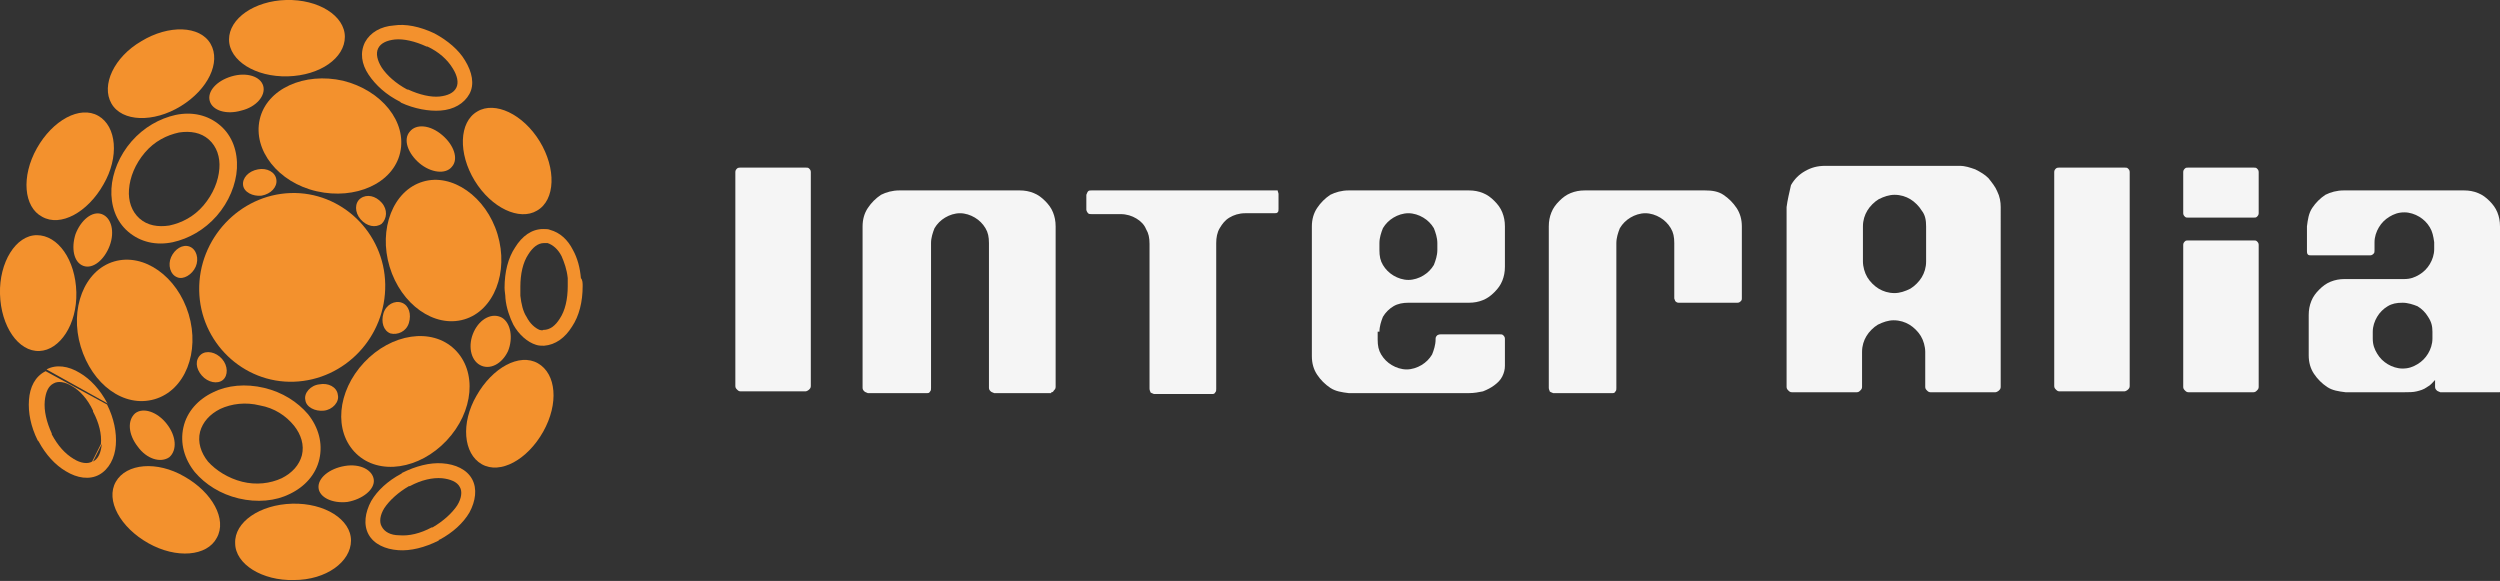
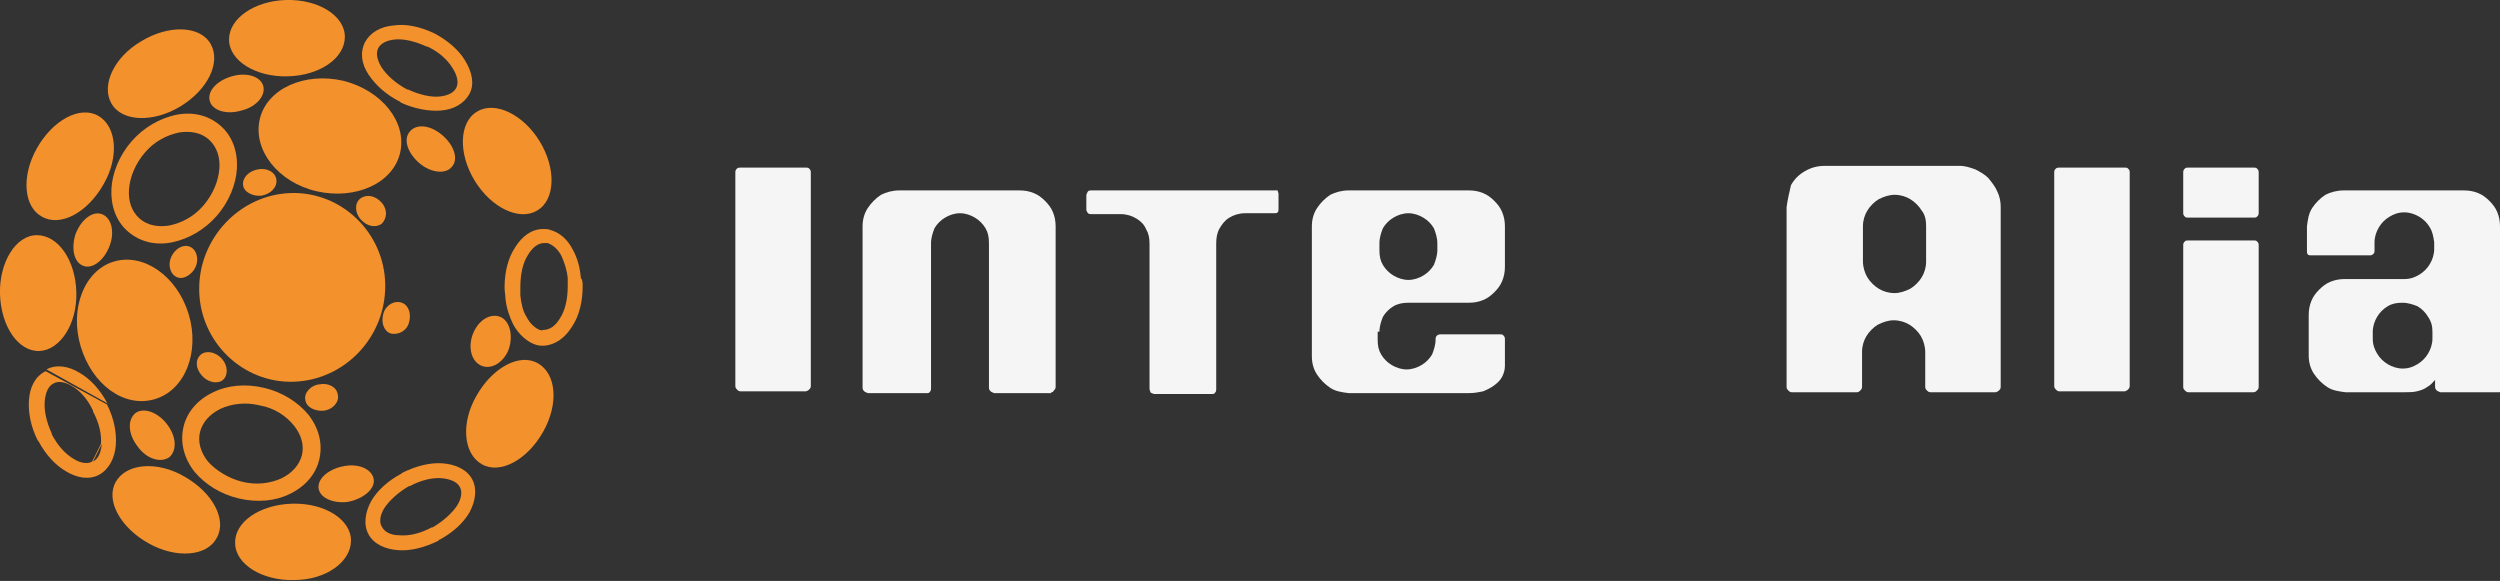
<svg xmlns="http://www.w3.org/2000/svg" version="1.1" id="Layer_2_00000102514407302646820970000006846325056081501065_" x="0px" y="0px" viewBox="0 0 284.9 66.2" style="enable-background:new 0 0 284.9 66.2;" xml:space="preserve">
  <rect x="0" y="0" width="284.9" height="66.2" fill="#333333" stroke="none" />
  <style type="text/css">
	.st0{fill:#F3912D;}
	.st1{fill-rule:evenodd;clip-rule:evenodd;fill:#F3912D;}
	.st2{fill:#F5F5F5;}
</style>
  <g id="Layer_1-2">
    <g>
      <path class="st0" d="M15,16.1L15,16.1c1.4-1.6,3.2-2.6,5-3c1.9-0.4,3.7,0,5.1,1.2l0,0c1.4,1.2,2,3,1.9,4.9    c-0.1,1.8-0.9,3.8-2.3,5.4l0,0c-1.4,1.6-3.2,2.6-5,3c-1.9,0.4-3.7,0-5.1-1.2l0,0c-1.4-1.2-2-3-1.9-4.9    C12.8,19.7,13.6,17.7,15,16.1C15,16.1,15,16.1,15,16.1z M16.5,17.4L16.5,17.4c-1.1,1.3-1.7,2.8-1.8,4.2c-0.1,1.3,0.3,2.5,1.2,3.3    l0,0c0.9,0.8,2.1,1,3.4,0.8c1.4-0.3,2.8-1,3.9-2.3l0,0c1.1-1.3,1.7-2.8,1.8-4.2c0.1-1.3-0.3-2.5-1.2-3.3l0,0    c-0.9-0.8-2.1-1-3.4-0.8C19,15.4,17.6,16.1,16.5,17.4C16.5,17.4,16.5,17.4,16.5,17.4z" />
      <path class="st0" d="M66.4,32.6c0,1.8-0.4,3.4-1.2,4.6c-0.8,1.3-1.9,2.1-3.2,2.2c-0.3,0-0.6,0-0.9-0.1c-1-0.3-2-1.2-2.6-2.3    c-0.4-0.8-0.8-1.9-0.9-3c0-0.4-0.1-0.8-0.1-1.2c0-1.8,0.4-3.4,1.2-4.6c0.8-1.3,1.9-2.1,3.2-2.1c0.3,0,0.6,0,0.8,0.1    c1.1,0.3,2,1.1,2.6,2.3c0.5,0.9,0.8,2,0.9,3.2C66.4,31.9,66.4,32.3,66.4,32.6L66.4,32.6L66.4,32.6z M63.8,36.3    c0.6-0.9,0.9-2.2,0.9-3.7c0-0.3,0-0.6,0-0.9c-0.1-1-0.4-1.8-0.7-2.5c-0.4-0.8-1-1.3-1.6-1.5c-0.1,0-0.2,0-0.4,0    c-0.7,0-1.3,0.5-1.8,1.3c-0.6,0.9-0.9,2.2-0.9,3.7c0,0.3,0,0.7,0,1c0.1,0.9,0.3,1.8,0.7,2.4c0.4,0.8,1,1.3,1.5,1.5    c0.1,0,0.3,0.1,0.4,0C62.7,37.6,63.3,37.1,63.8,36.3L63.8,36.3L63.8,36.3z" />
      <path class="st1" d="M32.6,0c3.7-0.1,6.7,1.8,6.7,4.2s-2.8,4.4-6.5,4.5s-6.7-1.8-6.7-4.2C26.1,2.1,29,0.1,32.6,0L32.6,0z" />
      <path class="st1" d="M61.5,16.1c1.9,3.1,1.8,6.7-0.3,7.9c-2,1.2-5.2-0.3-7.1-3.4c-1.9-3.1-1.8-6.7,0.3-7.9    C56.4,11.5,59.6,13,61.5,16.1L61.5,16.1z" />
      <path class="st1" d="M61.9,49.2c-1.8,3.2-4.9,4.9-7,3.7s-2.4-4.7-0.6-7.8c1.8-3.2,4.9-4.9,7-3.7S63.7,46,61.9,49.2L61.9,49.2z" />
      <path class="st1" d="M33.5,66.1c-3.6,0.1-6.7-1.8-6.7-4.2c-0.1-2.4,2.8-4.4,6.5-4.5s6.7,1.8,6.7,4.2S37.2,66.1,33.5,66.1    C33.5,66.1,33.5,66.1,33.5,66.1z" />
      <path class="st1" d="M16.9,61.9c-3.2-1.8-4.9-4.9-3.7-7s4.7-2.4,7.8-0.6c3.2,1.8,4.9,4.9,3.7,7C23.6,63.4,20.1,63.7,16.9,61.9    C16.9,61.9,16.9,61.9,16.9,61.9z" />
-       <path class="st1" d="M0,33.5c-0.1-3.6,1.8-6.7,4.2-6.7s4.4,2.8,4.5,6.5S6.8,39.9,4.5,40C2.1,40.1,0.1,37.2,0,33.5L0,33.5z" />
+       <path class="st1" d="M0,33.5c-0.1-3.6,1.8-6.7,4.2-6.7s4.4,2.8,4.5,6.5S6.8,39.9,4.5,40C2.1,40.1,0.1,37.2,0,33.5z" />
      <path class="st1" d="M4.2,16.9c1.8-3.2,4.9-4.9,7-3.7s2.4,4.7,0.6,7.8c-1.8,3.2-4.9,4.9-7,3.7C2.7,23.6,2.4,20.1,4.2,16.9    C4.2,16.9,4.2,16.9,4.2,16.9z" />
      <path class="st1" d="M16.1,4.7c3.1-1.9,6.7-1.8,7.9,0.3s-0.3,5.2-3.4,7.1s-6.7,1.8-7.9-0.3S13,6.5,16.1,4.7    C16.1,4.7,16.1,4.7,16.1,4.7z" />
      <path class="st1" d="M39.1,9.2c4.4,1.1,7.3,4.7,6.5,8.2c-0.8,3.5-5.1,5.4-9.5,4.4s-7.3-4.7-6.5-8.2S34.7,8.2,39.1,9.2    C39.1,9.2,39.1,9.2,39.1,9.2z" />
-       <path class="st1" d="M56.7,26.7c1.3,4.3-0.4,8.7-3.8,9.7s-7.2-1.7-8.5-6c-1.3-4.3,0.4-8.7,3.8-9.7C51.5,19.7,55.4,22.4,56.7,26.7    C56.7,26.7,56.7,26.7,56.7,26.7z" />
-       <path class="st1" d="M50.9,50.2c-3.1,3.3-7.7,4-10.3,1.5s-2.2-7.1,0.9-10.4c3.1-3.3,7.7-4,10.3-1.5S54,46.9,50.9,50.2L50.9,50.2z" />
      <path class="st1" d="M9.2,39.5c-1.3-4.3,0.4-8.7,3.8-9.7c3.4-1,7.2,1.7,8.5,6c1.3,4.3-0.4,8.7-3.9,9.7S10.5,43.8,9.2,39.5    C9.2,39.5,9.2,39.5,9.2,39.5z" />
      <path class="st1" d="M33.1,22c5.8-0.2,10.7,4.5,10.8,10.4c0.1,6-4.6,10.9-10.4,11.1S22.8,39,22.7,33.1    C22.6,27.2,27.3,22.2,33.1,22C33.1,22,33.1,22,33.1,22z" />
      <path class="st1" d="M8.6,26.7c0.6-1.6,1.9-2.7,3-2.3s1.5,2,0.9,3.6s-1.9,2.7-3,2.3S8.1,28.3,8.6,26.7L8.6,26.7z" />
      <path class="st1" d="M26.4,8.7c1.7-0.5,3.3,0,3.6,1.1c0.3,1.1-0.8,2.4-2.5,2.8c-1.7,0.5-3.3,0-3.6-1.1    C23.6,10.4,24.7,9.2,26.4,8.7C26.3,8.7,26.3,8.7,26.4,8.7z" />
      <path class="st1" d="M50.4,15.4c1.3,1.1,1.9,2.7,1.1,3.6c-0.7,0.9-2.4,0.7-3.7-0.4c-1.3-1.1-1.9-2.7-1.1-3.6    C47.4,14.1,49,14.2,50.4,15.4L50.4,15.4z" />
      <path class="st1" d="M57.9,40c-0.7,1.5-2.1,2.2-3.2,1.6c-1.1-0.6-1.4-2.3-0.7-3.8c0.7-1.5,2.1-2.2,3.2-1.6    C58.2,36.8,58.5,38.5,57.9,40L57.9,40z" />
      <path class="st1" d="M39.6,57.2c-1.7,0.2-3.2-0.5-3.3-1.6s1.2-2.2,3-2.5s3.2,0.5,3.3,1.6S41.3,56.9,39.6,57.2L39.6,57.2z" />
      <path class="st1" d="M15.7,50.9c-1.1-1.4-1.2-3-0.3-3.8c0.9-0.7,2.5-0.2,3.6,1.2c1.1,1.4,1.2,3,0.3,3.8    C18.3,52.8,16.7,52.3,15.7,50.9L15.7,50.9z" />
      <path class="st1" d="M21.6,28.1c0.8,0.3,1.1,1.4,0.7,2.3s-1.4,1.5-2.1,1.2c-0.8-0.3-1.1-1.4-0.7-2.3S20.8,27.8,21.6,28.1    L21.6,28.1z" />
      <path class="st1" d="M31.5,20.5c0.1,0.8-0.6,1.6-1.7,1.8c-1,0.1-2-0.4-2.1-1.2s0.6-1.6,1.7-1.8C30.4,19.1,31.4,19.6,31.5,20.5    L31.5,20.5L31.5,20.5z" />
      <path class="st1" d="M43.5,25.5c-0.7,0.5-1.7,0.3-2.4-0.5s-0.7-1.9,0-2.4s1.7-0.3,2.4,0.5S44.1,24.9,43.5,25.5L43.5,25.5z" />
      <path class="st1" d="M44.5,38c-0.8-0.3-1.1-1.3-0.8-2.3s1.3-1.5,2.1-1.2c0.8,0.3,1.1,1.3,0.8,2.3S45.3,38.2,44.5,38L44.5,38z" />
      <path class="st1" d="M34.8,45.6c-0.2-0.8,0.6-1.7,1.6-1.8c1-0.2,2,0.3,2.1,1.2c0.2,0.8-0.6,1.7-1.6,1.8S34.9,46.4,34.8,45.6    L34.8,45.6z" />
      <path class="st1" d="M22.9,40.4c0.6-0.5,1.7-0.3,2.4,0.5s0.7,1.9,0.1,2.4c-0.6,0.5-1.7,0.3-2.4-0.5S22.2,41,22.9,40.4L22.9,40.4z" />
      <path class="st2" d="M92.4,19.6c0-0.2-0.1-0.3-0.2-0.4s-0.2-0.1-0.4-0.1h-7.4c-0.1,0-0.3,0-0.4,0.1c-0.1,0.1-0.2,0.2-0.2,0.4v24.4    c0,0.2,0.1,0.3,0.2,0.4c0.1,0.1,0.2,0.2,0.4,0.2h7.4c0.1,0,0.3-0.1,0.4-0.2s0.2-0.2,0.2-0.4V19.6L92.4,19.6z" />
      <path class="st2" d="M203.6,23.6v20.5c0,0.2,0.1,0.3,0.2,0.4c0.1,0.1,0.2,0.2,0.4,0.2h7.4c0.2,0,0.3-0.1,0.4-0.2    c0.1-0.1,0.2-0.2,0.2-0.4v-4c0-0.7,0.2-1.3,0.5-1.8s0.8-1,1.3-1.3c0.6-0.3,1.2-0.5,1.8-0.5c0.7,0,1.3,0.2,1.8,0.5s1,0.8,1.3,1.3    c0.3,0.5,0.5,1.2,0.5,1.8v4c0,0.2,0.1,0.3,0.2,0.4c0.1,0.1,0.2,0.2,0.4,0.2h7.4c0.1,0,0.3-0.1,0.4-0.2s0.2-0.2,0.2-0.4V23.6    c0-0.6-0.1-1.2-0.4-1.8c-0.2-0.5-0.6-1-1-1.5c-0.4-0.4-0.9-0.7-1.5-1c-0.6-0.2-1.1-0.4-1.8-0.4h-15.3c-0.9,0-1.6,0.2-2.3,0.6    c-0.7,0.4-1.2,0.9-1.6,1.6C203.9,22,203.7,22.8,203.6,23.6L203.6,23.6L203.6,23.6z M219.5,25.8v4c0,0.7-0.2,1.3-0.5,1.8    s-0.8,1-1.3,1.3c-0.6,0.3-1.2,0.5-1.8,0.5c-0.7,0-1.3-0.2-1.8-0.5s-1-0.8-1.3-1.3c-0.3-0.5-0.5-1.2-0.5-1.8v-4    c0-0.7,0.2-1.3,0.5-1.8s0.8-1,1.3-1.3c0.6-0.3,1.2-0.5,1.8-0.5c0.7,0,1.3,0.2,1.8,0.5s1,0.8,1.3,1.3    C219.4,24.5,219.5,25.1,219.5,25.8C219.5,25.8,219.5,25.8,219.5,25.8z" />
      <path class="st2" d="M242.7,19.6c0-0.2-0.1-0.3-0.2-0.4s-0.2-0.1-0.4-0.1h-7.4c-0.1,0-0.3,0-0.4,0.1c-0.1,0.1-0.2,0.2-0.2,0.4    v24.4c0,0.2,0.1,0.3,0.2,0.4c0.1,0.1,0.2,0.2,0.4,0.2h7.4c0.1,0,0.3-0.1,0.4-0.2s0.2-0.2,0.2-0.4V19.6L242.7,19.6z" />
      <path class="st2" d="M257.4,24.3v-4.7c0-0.2-0.1-0.3-0.2-0.4c-0.1-0.1-0.2-0.1-0.4-0.1h-7.4c-0.2,0-0.3,0-0.4,0.1    c-0.1,0.1-0.2,0.2-0.2,0.4v4.7c0,0.2,0.1,0.3,0.2,0.4c0.1,0.1,0.2,0.1,0.4,0.1h7.4c0.2,0,0.3,0,0.4-0.1    C257.3,24.6,257.4,24.5,257.4,24.3L257.4,24.3z M257.4,27.9c0-0.2-0.1-0.3-0.2-0.4c-0.1-0.1-0.2-0.1-0.4-0.1h-7.4    c-0.2,0-0.3,0-0.4,0.1c-0.1,0.1-0.2,0.2-0.2,0.4v16.2c0,0.2,0.1,0.3,0.2,0.4c0.1,0.1,0.2,0.2,0.4,0.2h7.4c0.2,0,0.3-0.1,0.4-0.2    c0.1-0.1,0.2-0.2,0.2-0.4V27.9L257.4,27.9z" />
      <path class="st2" d="M119.8,44.7c0.1,0,0.2,0,0.3-0.2c0.1-0.1,0.2-0.2,0.2-0.4V25.8c0-0.6-0.1-1.1-0.3-1.6    c-0.2-0.5-0.5-0.9-0.9-1.3c-0.4-0.4-0.8-0.7-1.3-0.9c-0.5-0.2-1-0.3-1.6-0.3h-13.7c-0.8,0-1.5,0.2-2.1,0.5    c-0.6,0.4-1.1,0.9-1.5,1.5s-0.6,1.3-0.6,2.1v18.4c0,0.2,0.1,0.3,0.2,0.4c0.1,0.1,0.2,0.1,0.4,0.2h6.7c0.2,0,0.3,0,0.4-0.2    c0.1-0.1,0.1-0.2,0.1-0.4V27.7c0-0.6,0.2-1.2,0.4-1.7c0.3-0.5,0.7-0.9,1.2-1.2c0.5-0.3,1.1-0.5,1.7-0.5s1.2,0.2,1.7,0.5    c0.5,0.3,0.9,0.7,1.2,1.2c0.3,0.5,0.4,1,0.4,1.7v16.5c0,0.2,0.1,0.3,0.2,0.4c0.1,0.1,0.2,0.1,0.4,0.2H119.8L119.8,44.7z" />
      <path class="st2" d="M145.3,21.7h-20.9c-0.2,0-0.3,0-0.4,0.1c-0.1,0.1-0.1,0.2-0.2,0.4v1.7c0,0.1,0.1,0.3,0.2,0.4    c0.1,0.1,0.2,0.1,0.4,0.1h3.3c0.7,0,1.3,0.2,1.8,0.5s0.9,0.7,1.1,1.2c0.3,0.5,0.4,1,0.4,1.7v16.5c0,0.2,0.1,0.3,0.1,0.4    c0.1,0.1,0.2,0.1,0.4,0.2h6.6c0.2,0,0.3,0,0.4-0.2c0.1-0.1,0.1-0.2,0.1-0.4V27.7c0-0.6,0.1-1.2,0.4-1.7c0.3-0.5,0.6-0.9,1.1-1.2    c0.5-0.3,1.1-0.5,1.8-0.5h3.3c0.2,0,0.3,0,0.4-0.1c0.1-0.1,0.1-0.2,0.1-0.4v-1.7c0-0.1-0.1-0.3-0.1-0.4    C145.6,21.7,145.5,21.7,145.3,21.7L145.3,21.7L145.3,21.7z" />
      <path class="st2" d="M157.2,37.8c0-0.6,0.2-1.2,0.4-1.7c0.3-0.5,0.7-0.9,1.2-1.2c0.5-0.3,1.1-0.4,1.7-0.4h6.9    c0.6,0,1.1-0.1,1.6-0.3c0.5-0.2,0.9-0.5,1.3-0.9s0.7-0.8,0.9-1.3c0.2-0.5,0.3-1,0.3-1.6v-4.6c0-0.6-0.1-1.1-0.3-1.6    c-0.2-0.5-0.5-0.9-0.9-1.3c-0.4-0.4-0.8-0.7-1.3-0.9c-0.5-0.2-1-0.3-1.6-0.3h-13.7c-0.8,0-1.5,0.2-2.1,0.5    c-0.6,0.4-1.1,0.9-1.5,1.5c-0.4,0.6-0.6,1.3-0.6,2.1v14.8c0,0.8,0.2,1.5,0.6,2.1c0.4,0.6,0.9,1.1,1.5,1.5s1.3,0.5,2.1,0.6h13.7    c0.6,0,1.1-0.1,1.6-0.2c0.5-0.2,0.9-0.4,1.3-0.7c0.4-0.3,0.7-0.6,0.9-1s0.3-0.8,0.3-1.2v-3.1c0-0.2-0.1-0.3-0.2-0.4    c-0.1-0.1-0.2-0.1-0.4-0.1h-6.7c-0.1,0-0.2,0-0.4,0.1c-0.1,0.1-0.2,0.2-0.2,0.4v0.1c0,0.6-0.2,1.2-0.4,1.7    c-0.3,0.5-0.7,0.9-1.2,1.2c-0.5,0.3-1.1,0.5-1.7,0.5s-1.2-0.2-1.7-0.5c-0.5-0.3-0.9-0.7-1.2-1.2c-0.3-0.5-0.4-1-0.4-1.7V37.8    L157.2,37.8L157.2,37.8z M163.8,27.7v0.8c0,0.6-0.2,1.2-0.4,1.7c-0.3,0.5-0.7,0.9-1.2,1.2c-0.5,0.3-1.1,0.5-1.7,0.5    s-1.2-0.2-1.7-0.5c-0.5-0.3-0.9-0.7-1.2-1.2c-0.3-0.5-0.4-1-0.4-1.7v-0.8c0-0.6,0.2-1.2,0.4-1.7c0.3-0.5,0.7-0.9,1.2-1.2    c0.5-0.3,1.1-0.5,1.7-0.5s1.2,0.2,1.7,0.5c0.5,0.3,0.9,0.7,1.2,1.2C163.6,26.5,163.8,27.1,163.8,27.7L163.8,27.7z" />
-       <path class="st2" d="M198,34.5c0.2,0,0.3-0.1,0.4-0.2c0.1-0.1,0.1-0.2,0.1-0.3v-8.2c0-0.8-0.2-1.5-0.6-2.1    c-0.4-0.6-0.9-1.1-1.5-1.5c-0.6-0.4-1.3-0.5-2.1-0.5h-13.7c-0.6,0-1.1,0.1-1.6,0.3s-0.9,0.5-1.3,0.9c-0.4,0.4-0.7,0.8-0.9,1.3    s-0.3,1-0.3,1.6v18.4c0,0.2,0.1,0.3,0.1,0.4c0.1,0.1,0.2,0.1,0.4,0.2h6.7c0.2,0,0.3,0,0.4-0.2c0.1-0.1,0.1-0.2,0.1-0.4V27.7    c0-0.6,0.2-1.2,0.4-1.7c0.3-0.5,0.7-0.9,1.2-1.2c0.5-0.3,1.1-0.5,1.7-0.5s1.2,0.2,1.7,0.5c0.5,0.3,0.9,0.7,1.2,1.2    c0.3,0.5,0.4,1,0.4,1.7V34c0,0.1,0.1,0.2,0.1,0.3c0.1,0.1,0.2,0.2,0.4,0.2L198,34.5L198,34.5z" />
      <path class="st2" d="M284.9,25.8c0-0.6-0.1-1.1-0.3-1.6c-0.2-0.5-0.5-0.9-0.9-1.3c-0.4-0.4-0.8-0.7-1.3-0.9    c-0.5-0.2-1-0.3-1.6-0.3h-13.7c-0.8,0-1.5,0.2-2.1,0.5c-0.6,0.4-1.1,0.9-1.5,1.5c-0.4,0.6-0.5,1.3-0.6,2.1v2.8    c0,0.1,0,0.3,0.1,0.4c0.1,0.1,0.2,0.1,0.4,0.1h6.7c0.2,0,0.3-0.1,0.4-0.2c0.1-0.1,0.1-0.2,0.1-0.4v-0.9c0-0.6,0.2-1.2,0.5-1.7    c0.3-0.5,0.7-0.9,1.2-1.2c0.5-0.3,1-0.5,1.7-0.5c0.6,0,1.2,0.2,1.7,0.5c0.5,0.3,0.9,0.7,1.2,1.2c0.3,0.5,0.4,1,0.5,1.7v0.8    c0,0.6-0.2,1.2-0.5,1.7c-0.3,0.5-0.7,0.9-1.2,1.2c-0.5,0.3-1,0.5-1.7,0.5h-6.8c-0.6,0-1.1,0.1-1.6,0.3c-0.5,0.2-0.9,0.5-1.3,0.9    c-0.4,0.4-0.7,0.8-0.9,1.3s-0.3,1-0.3,1.6v4.6c0,0.8,0.2,1.5,0.6,2.1c0.4,0.6,0.9,1.1,1.5,1.5c0.6,0.4,1.3,0.5,2.1,0.6h6.7    c0.5,0,1,0,1.4-0.1c0.4-0.1,0.8-0.2,1.2-0.5c0.4-0.2,0.6-0.5,0.9-0.8v0.8c0,0.2,0.1,0.3,0.2,0.4c0.1,0.1,0.2,0.1,0.4,0.2h6.7    c0.1,0,0.2,0,0.3-0.2c0.1-0.1,0.1-0.2,0.1-0.4L284.9,25.8L284.9,25.8L284.9,25.8z M277.2,37.8v0.8c0,0.6-0.2,1.2-0.5,1.7    c-0.3,0.5-0.7,0.9-1.2,1.2c-0.5,0.3-1,0.5-1.7,0.5c-0.6,0-1.2-0.2-1.7-0.5c-0.5-0.3-0.9-0.7-1.2-1.2c-0.3-0.5-0.5-1-0.5-1.7v-0.8    c0-0.6,0.2-1.2,0.5-1.7c0.3-0.5,0.7-0.9,1.2-1.2c0.5-0.3,1-0.4,1.7-0.4c0.6,0,1.2,0.2,1.7,0.4c0.5,0.3,0.9,0.7,1.2,1.2    C277.1,36.7,277.2,37.2,277.2,37.8L277.2,37.8z" />
      <path class="st0" d="M27.2,56.8L27.2,56.8c-2.1-0.5-3.8-1.6-5-3c-1.2-1.5-1.7-3.3-1.3-5.1l0,0c0.4-1.8,1.7-3.2,3.4-4    c1.6-0.8,3.7-1,5.8-0.5l0,0c2.1,0.5,3.8,1.6,5,3c1.2,1.5,1.7,3.3,1.3,5.1l0,0c-0.4,1.8-1.7,3.2-3.4,4    C31.4,57.1,29.3,57.3,27.2,56.8L27.2,56.8z M27.6,54.9L27.6,54.9c1.6,0.4,3.2,0.2,4.5-0.4c1.2-0.6,2-1.5,2.3-2.6l0,0    c0.3-1.2-0.1-2.4-0.9-3.4c-0.9-1.1-2.2-2-3.9-2.3l0,0c-1.6-0.4-3.2-0.2-4.5,0.4c-1.2,0.6-2,1.5-2.3,2.6l0,0    c-0.3,1.2,0.1,2.4,0.9,3.4C24.6,53.6,26,54.5,27.6,54.9C27.6,54.9,27.6,54.9,27.6,54.9z" />
      <path class="st0" d="M12.2,46.1c0.8,1.6,1.1,3.2,1,4.6c-0.1,1.5-0.8,2.8-1.9,3.4l0,0c0,0,0,0,0,0l0,0l0,0l0,0l0,0    c-1.1,0.6-2.5,0.4-3.8-0.4c-1.2-0.7-2.3-1.9-3.1-3.4c0,0,0,0-0.1-0.1l0,0c-0.8-1.6-1.1-3.2-1-4.6c0.1-1.5,0.7-2.7,1.9-3.3    c-0.2,0.1-1.3,0.6,0,0l0,0c0,0,0,0,0,0l0,0l0,0L12.2,46.1L12.2,46.1L12.2,46.1z M11.5,50.6c0.1-1.1-0.2-2.4-0.9-3.7l0,0    c0,0,0,0,0-0.1C10,45.5,9.1,44.5,8.2,44c-0.8-0.5-1.6-0.6-2.1-0.3l0,0l0,0l0,0c-0.6,0.3-0.9,1-1,2c-0.1,1.1,0.2,2.4,0.8,3.7l0,0    c0,0.1,0,0,0,0.1c0.7,1.3,1.5,2.2,2.5,2.8c0.8,0.5,1.6,0.6,2.1,0.3l0,0l0,0l0,0l0,0l0,0l0,0l0,0l0,0l0,0l0,0L11.5,50.6L11.5,50.6    L11.5,50.6z M12.2,46.1L12.2,46.1L12.2,46.1L12.2,46.1z M10.6,52.6c0.6-0.3,0.9-1,1-2L10.6,52.6L10.6,52.6z M10.6,52.6L10.6,52.6z     M10.6,52.6L10.6,52.6L10.6,52.6L10.6,52.6z M11.3,54.1L11.3,54.1L11.3,54.1z M10.6,52.6L10.6,52.6L10.6,52.6z M10.5,52.6    L10.5,52.6L10.5,52.6z M5.3,42.1c1.1-0.6,2.5-0.4,3.8,0.4c1.2,0.7,2.3,1.9,3.1,3.4c0,0,0,0,0.1,0.1L5.3,42.1    C5.3,42.1,5.3,42.1,5.3,42.1z" />
      <path class="st0" d="M49.5,3.8C51,4.6,52.3,5.7,53,6.9c0.8,1.3,1.1,2.7,0.5,3.8l0,0c0,0.1,0,0,0,0l0,0c-0.6,1.1-1.8,1.8-3.3,1.9    c-1.3,0.1-3-0.2-4.5-0.9c0,0,0,0-0.1-0.1c-1.6-0.8-2.8-1.9-3.6-3.1C41.2,7.3,41,6,41.6,4.8v0h0c0.6-1.1,1.8-1.8,3.3-1.9    C46.2,2.7,47.8,3,49.5,3.8C49.4,3.8,49.4,3.8,49.5,3.8L49.5,3.8L49.5,3.8z M51.6,7.8C51,6.8,50,5.9,48.7,5.3l0,0c0,0,0,0-0.1,0    C47.3,4.7,46,4.4,45,4.5c-0.9,0.1-1.6,0.4-1.9,1l0,0l0,0c-0.3,0.6-0.1,1.4,0.4,2.2c0.6,0.9,1.6,1.8,2.9,2.5c0,0,0,0,0.1,0    c1.3,0.6,2.6,0.9,3.6,0.8c0.9-0.1,1.6-0.4,1.9-1c0,0,0,0,0,0l0,0l0,0l0,0L51.6,7.8L51.6,7.8L51.6,7.8z M52,10    c0.3-0.6,0.1-1.4-0.4-2.2L52,10L52,10z M52,10L52,10L52,10L52,10L52,10L52,10z M52,10L52,10L52,10L52,10z M52,10L52,10L52,10z     M52,10L52,10L52,10L52,10L52,10z M52,10L52,10L52,10L52,10L52,10z" />
      <path class="st0" d="M50,61.6c-1.6,0.8-3.2,1.2-4.6,1.1c-1.5-0.1-2.8-0.7-3.4-1.8c0,0,0,0,0,0l0,0c-0.6-1.1-0.4-2.5,0.3-3.8    c0.7-1.2,1.9-2.3,3.4-3.1c0.1-0.1,0.1,0,0.1-0.1c1.6-0.8,3.2-1.2,4.6-1.1c1.5,0.1,2.8,0.7,3.4,1.8c0,0,0,0,0,0l0,0l0,0l0,0    L50,61.6L50,61.6L50,61.6z M45.5,61c1.1,0.1,2.4-0.2,3.7-0.9c0.1,0,0,0,0.1,0c1.2-0.7,2.2-1.6,2.8-2.5c0.5-0.8,0.6-1.6,0.3-2.1    l0,0v0c-0.3-0.6-1.1-0.9-2-1c-1.1-0.1-2.4,0.2-3.7,0.9c-0.1,0,0,0-0.1,0c-1.2,0.7-2.2,1.6-2.8,2.5c-0.5,0.8-0.6,1.6-0.3,2.1v0    c0,0,0,0,0,0C43.8,60.6,44.5,61,45.5,61L45.5,61L45.5,61z M43.5,60.1L43.5,60.1C43.5,60.1,43.4,60,43.5,60.1L43.5,60.1z     M43.5,60.1L43.5,60.1L43.5,60.1L43.5,60.1L43.5,60.1z M43.5,60.1L43.5,60.1L43.5,60.1L43.5,60.1z M52.3,55.4L52.3,55.4L52.3,55.4    z M53.8,54.6c0.6,1.1,0.4,2.5-0.3,3.8c-0.7,1.2-1.9,2.3-3.4,3.1c-0.1,0-0.1,0-0.1,0.1L53.8,54.6L53.8,54.6L53.8,54.6z" />
    </g>
  </g>
</svg>